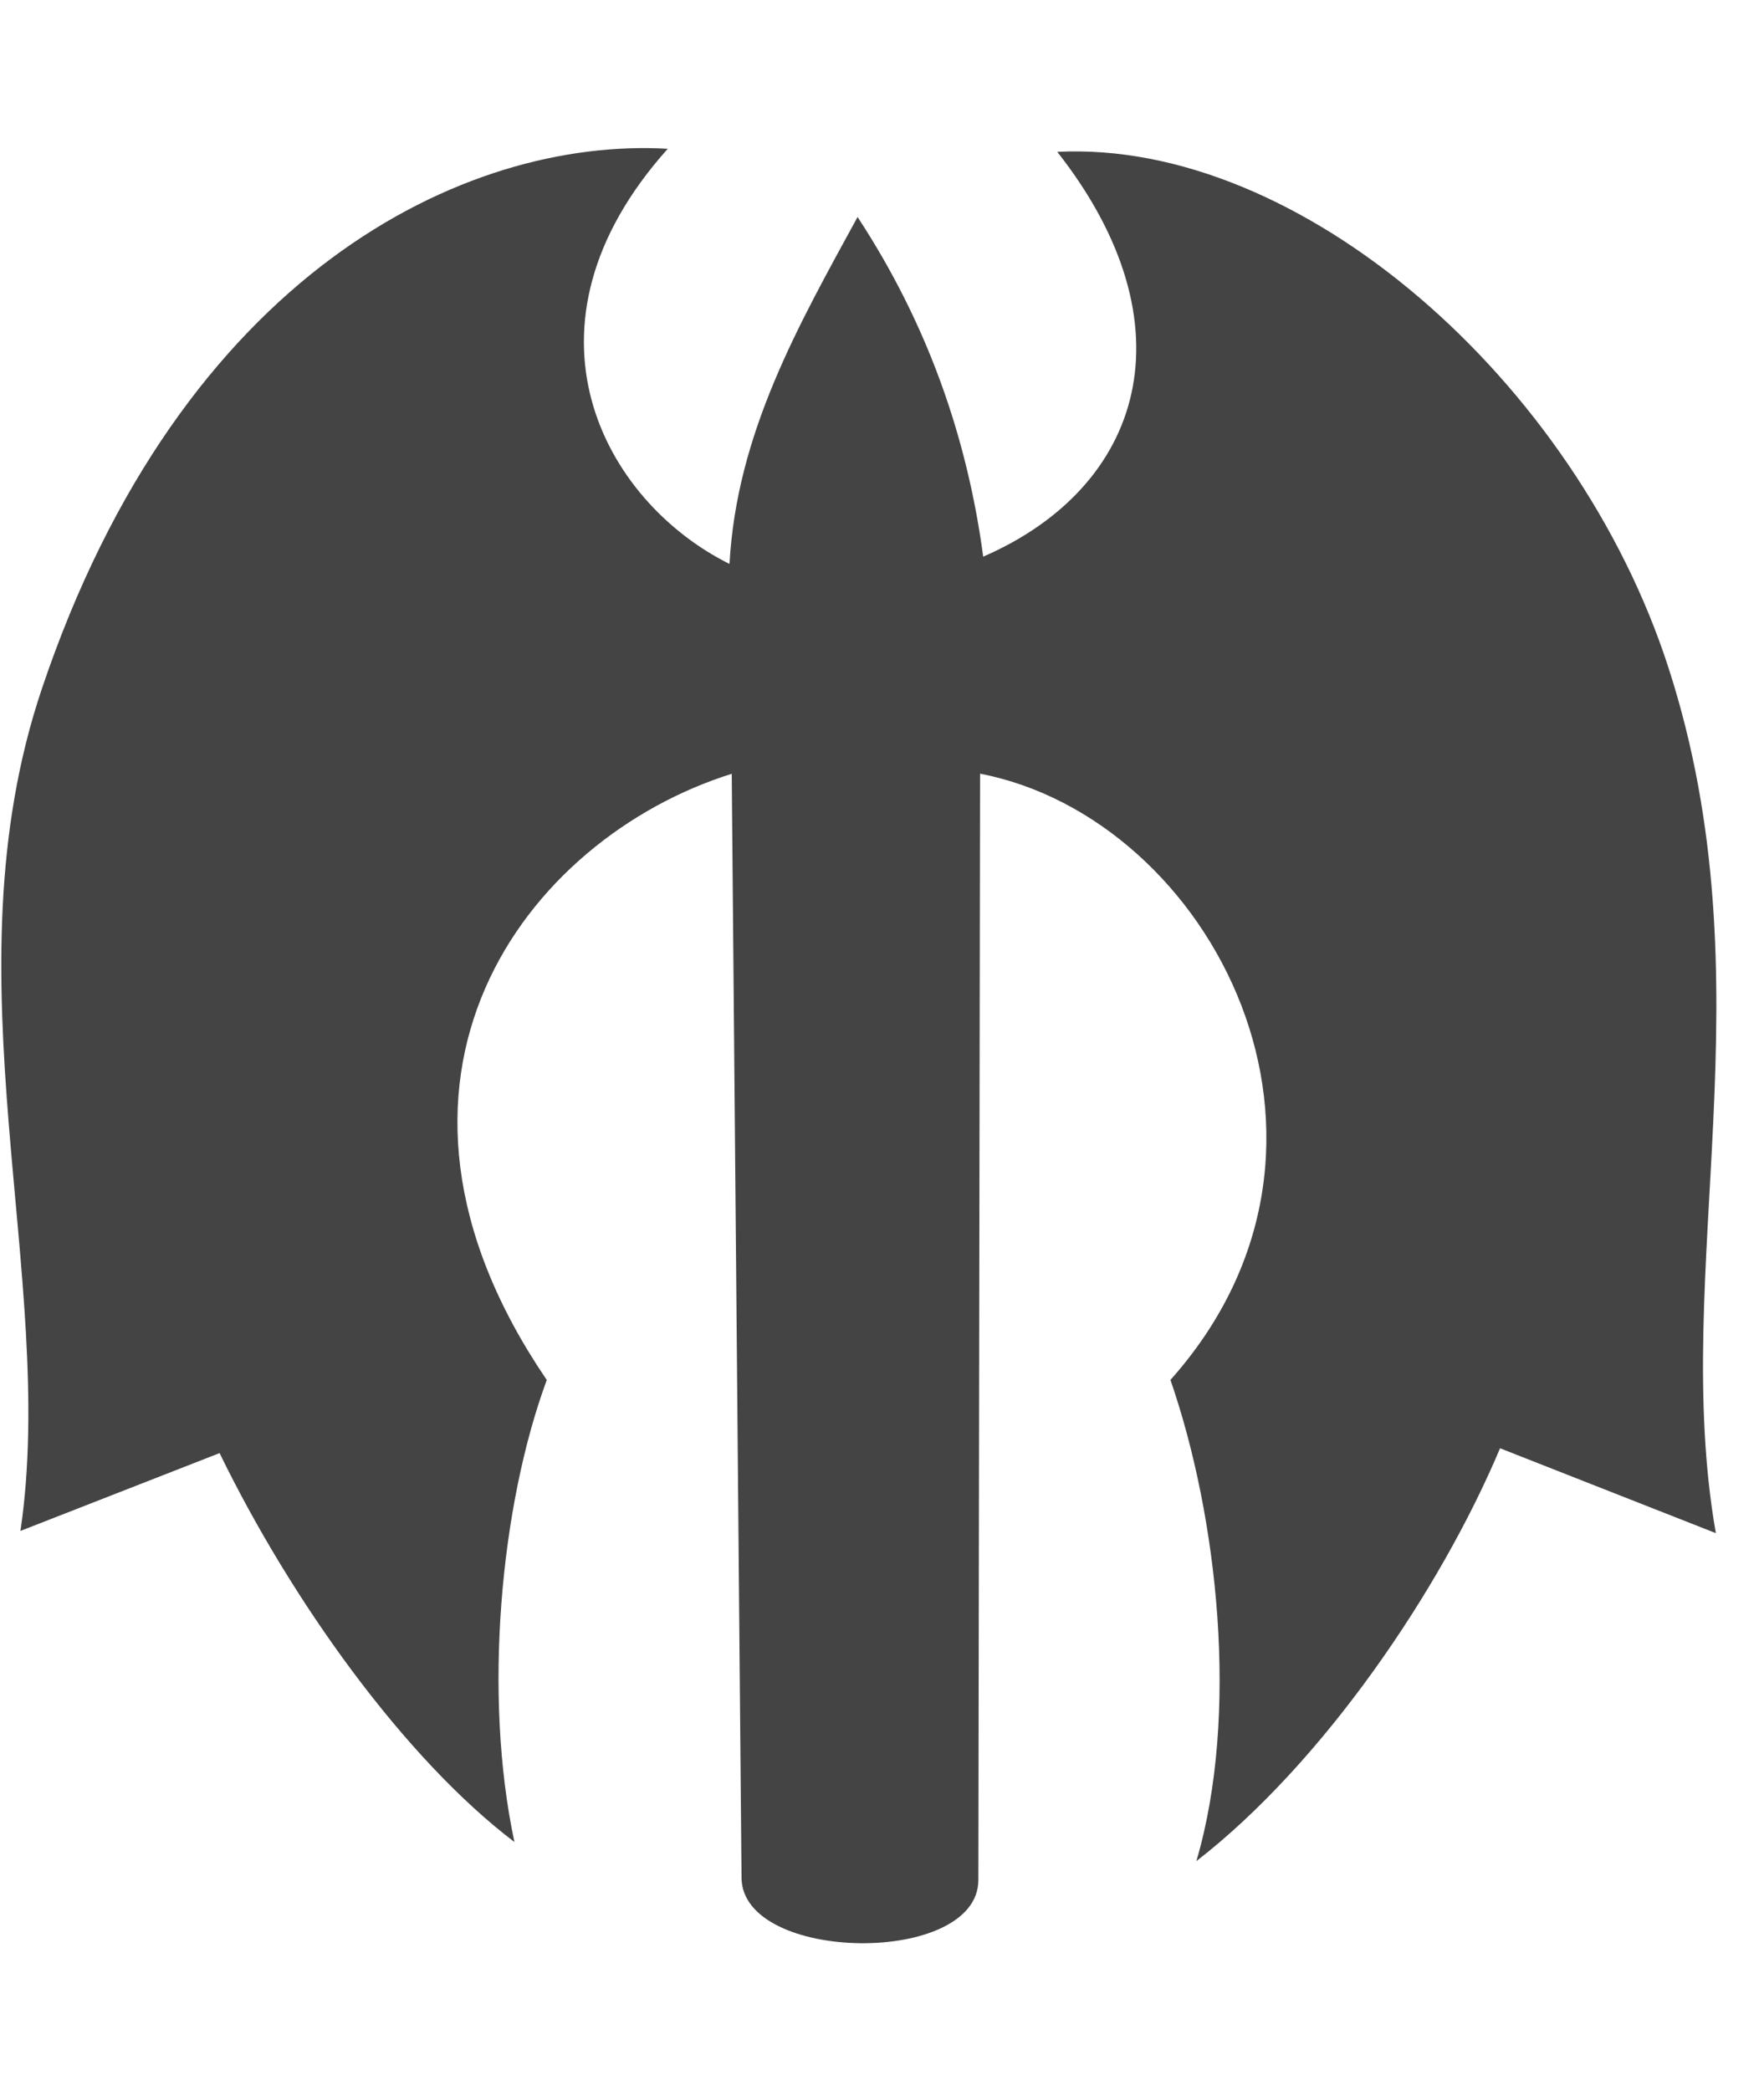
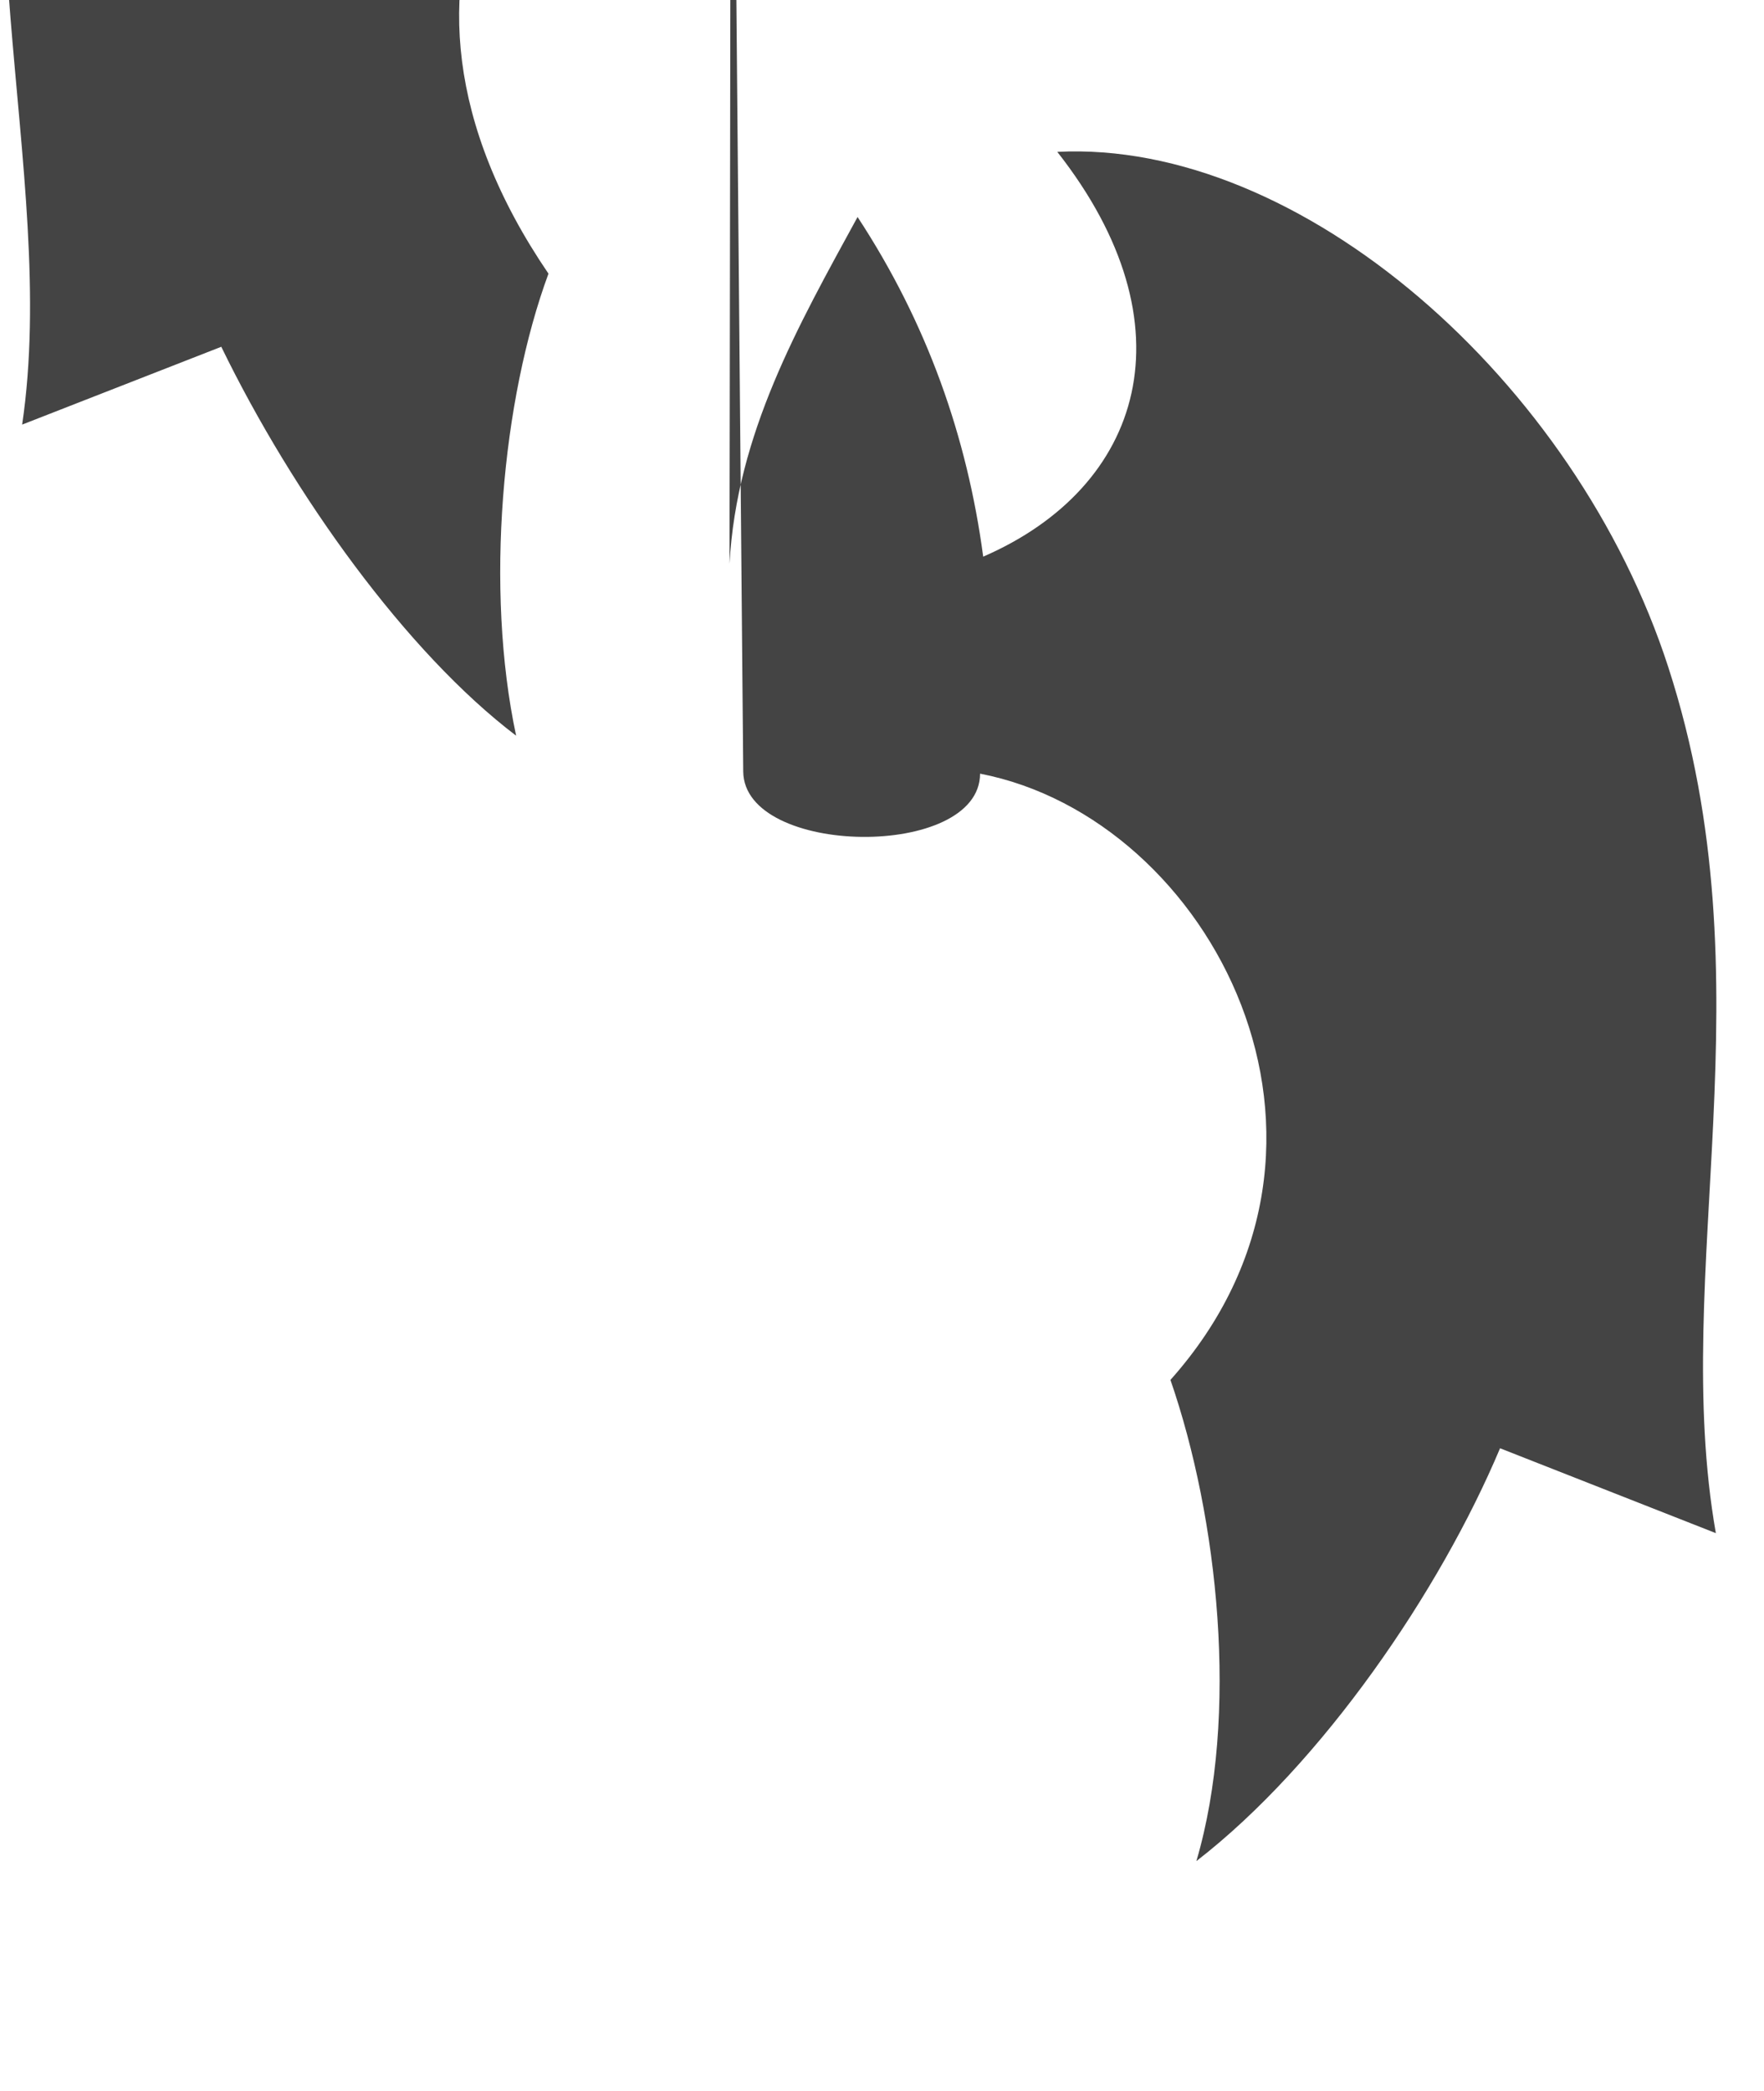
<svg xmlns="http://www.w3.org/2000/svg" version="1.1" width="27" height="32" viewBox="0 0 27 32">
  <title>ddl</title>
-   <path fill="#444" d="M11.166 8.627c0.11-1.994 1.052-3.643 1.96-5.306 1.067 1.627 1.678 3.367 1.923 5.198 2.452-1.065 3.221-3.538 1.134-6.195 3.713-0.19 7.932 3.495 9.354 7.892 1.571 4.854 0.019 9.223 0.726 13.247l-3.303-1.299c-0.915 2.175-2.715 4.823-4.648 6.318 0.657-2.231 0.333-5.254-0.397-7.364 3.226-3.618 0.632-8.592-2.914-9.278l-0.026 16.931c-0.002 1.319-3.613 1.272-3.625-0.032l-0.15-16.897c-3.158 0.989-5.963 4.68-2.831 9.277-0.712 1.929-0.975 4.825-0.495 7.071-1.678-1.274-3.409-3.683-4.513-5.952l-3.048 1.191c0.574-3.876-1.162-8.464 0.327-12.886 2.139-6.354 6.466-8.446 9.581-8.266-2.443 2.726-0.986 5.393 0.944 6.353z" />
+   <path fill="#444" d="M11.166 8.627c0.11-1.994 1.052-3.643 1.96-5.306 1.067 1.627 1.678 3.367 1.923 5.198 2.452-1.065 3.221-3.538 1.134-6.195 3.713-0.19 7.932 3.495 9.354 7.892 1.571 4.854 0.019 9.223 0.726 13.247l-3.303-1.299c-0.915 2.175-2.715 4.823-4.648 6.318 0.657-2.231 0.333-5.254-0.397-7.364 3.226-3.618 0.632-8.592-2.914-9.278c-0.002 1.319-3.613 1.272-3.625-0.032l-0.15-16.897c-3.158 0.989-5.963 4.68-2.831 9.277-0.712 1.929-0.975 4.825-0.495 7.071-1.678-1.274-3.409-3.683-4.513-5.952l-3.048 1.191c0.574-3.876-1.162-8.464 0.327-12.886 2.139-6.354 6.466-8.446 9.581-8.266-2.443 2.726-0.986 5.393 0.944 6.353z" />
</svg>